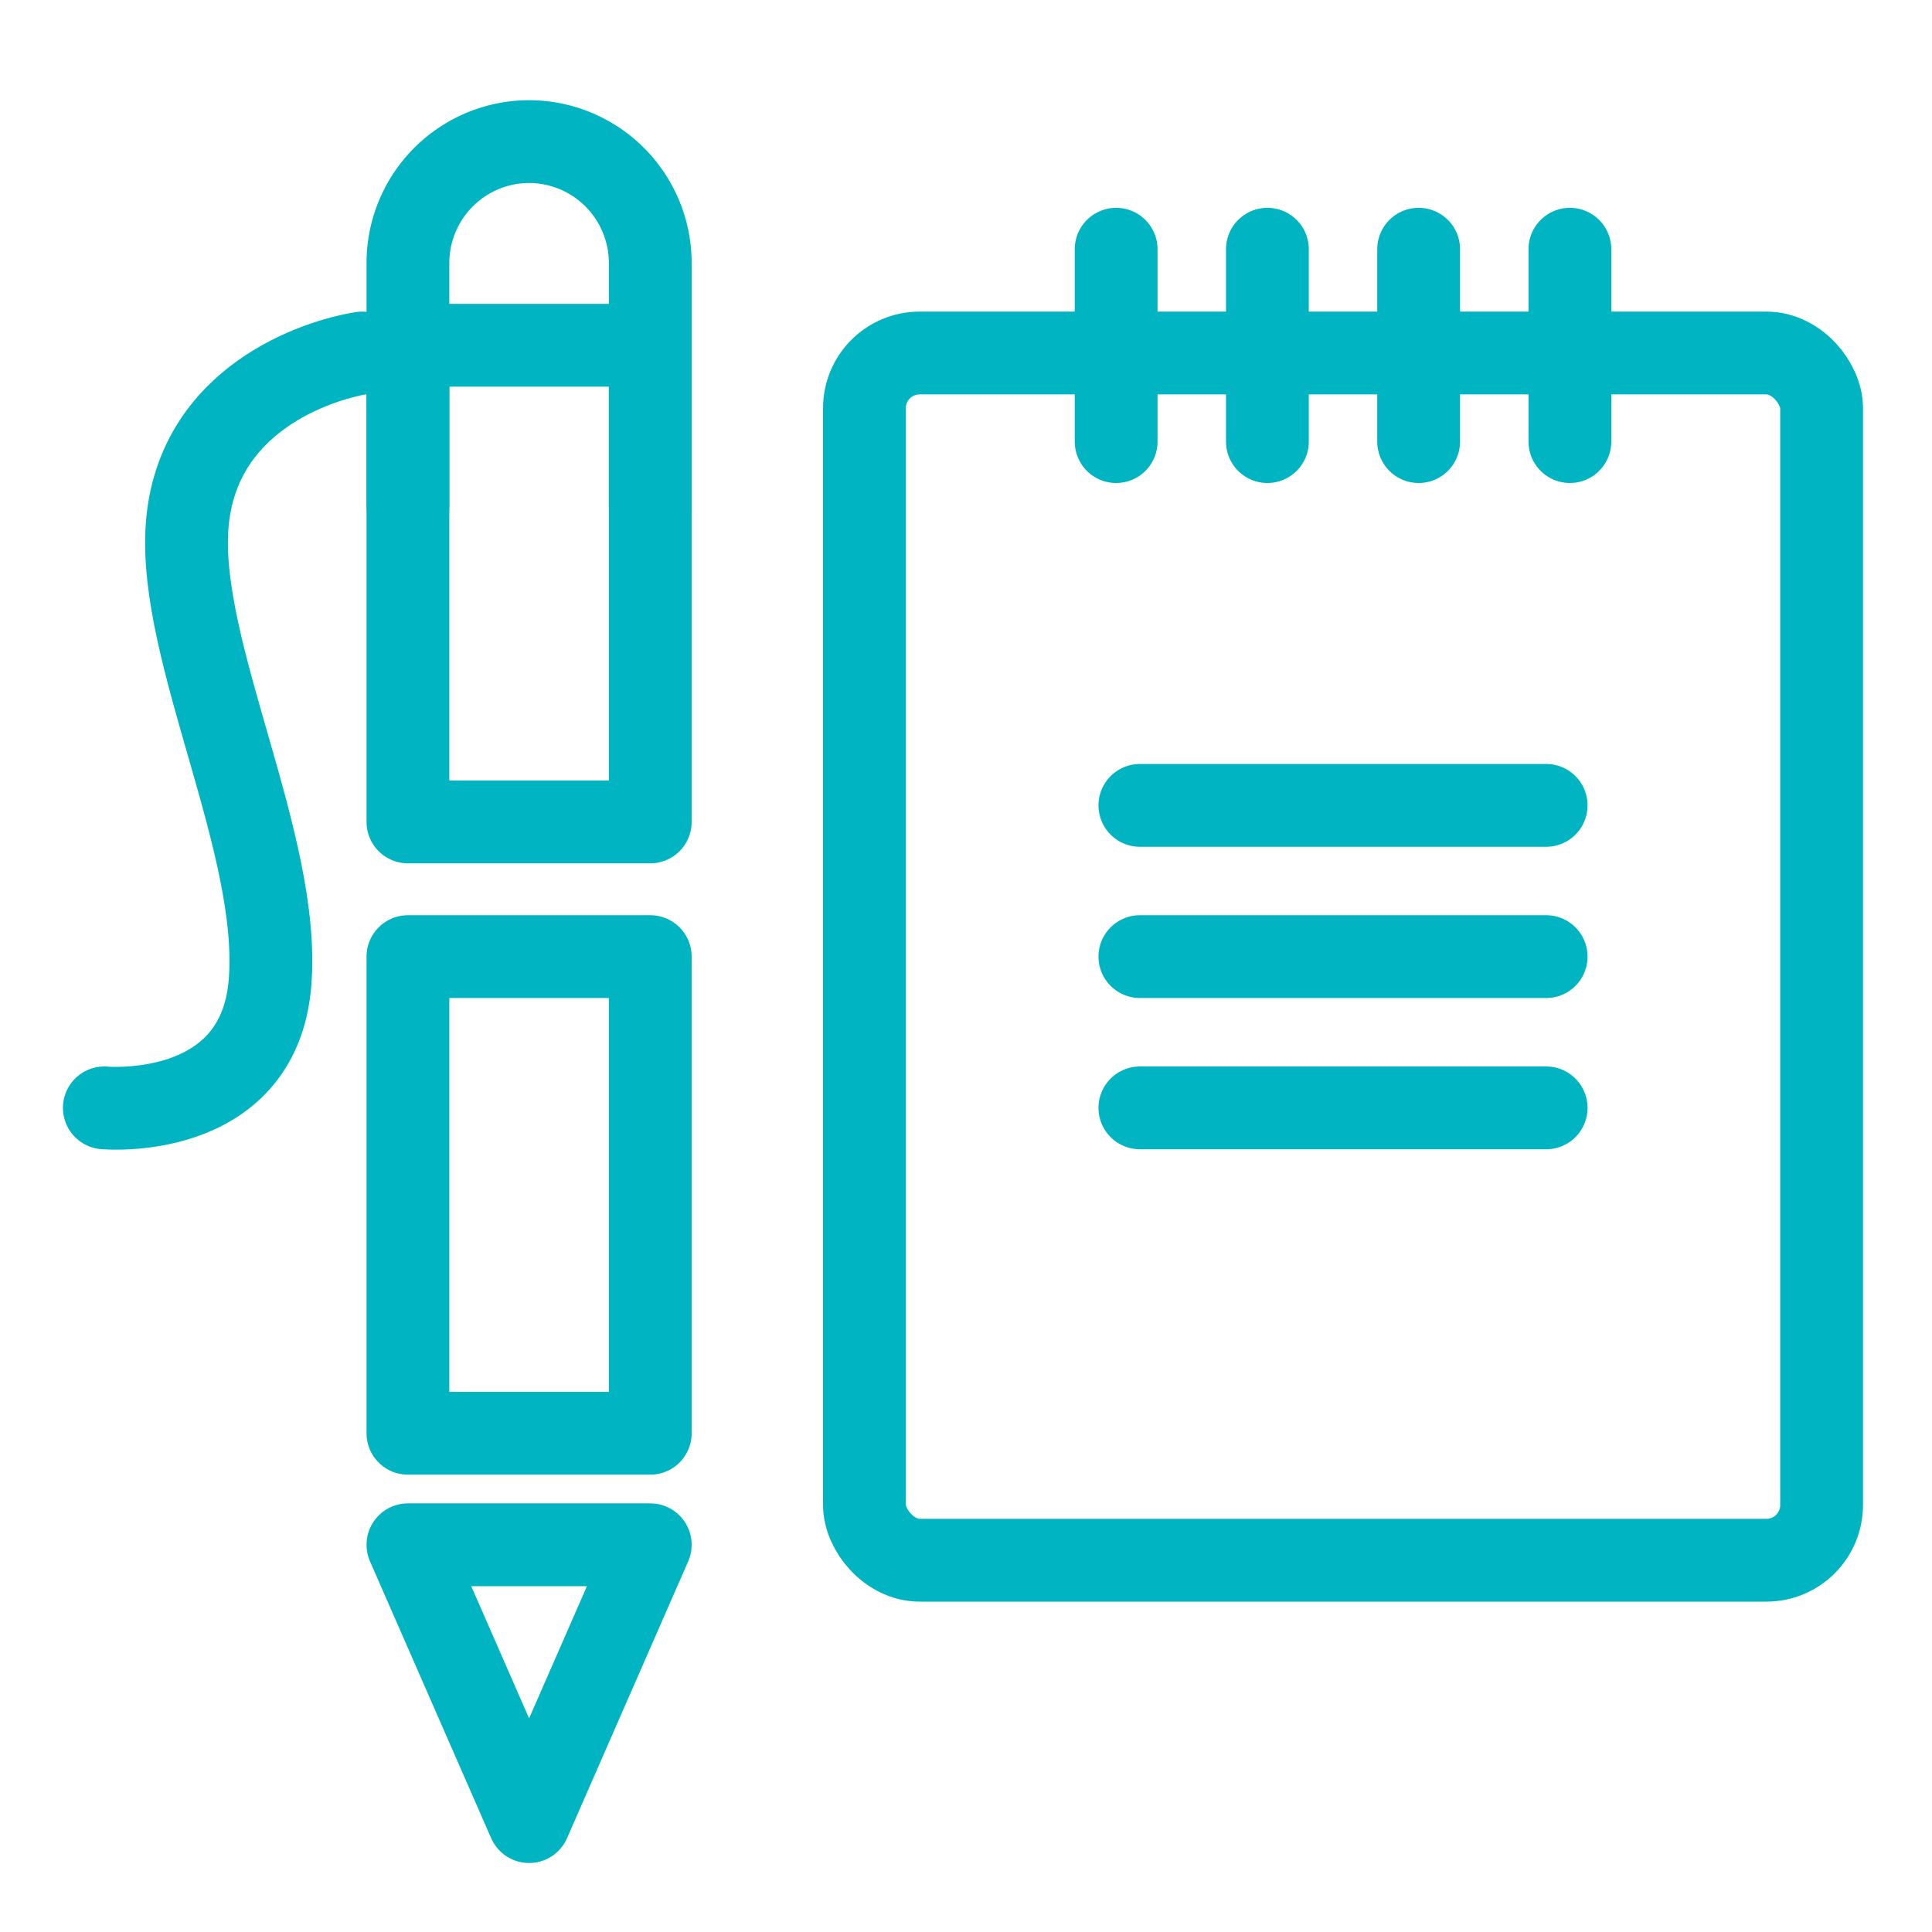
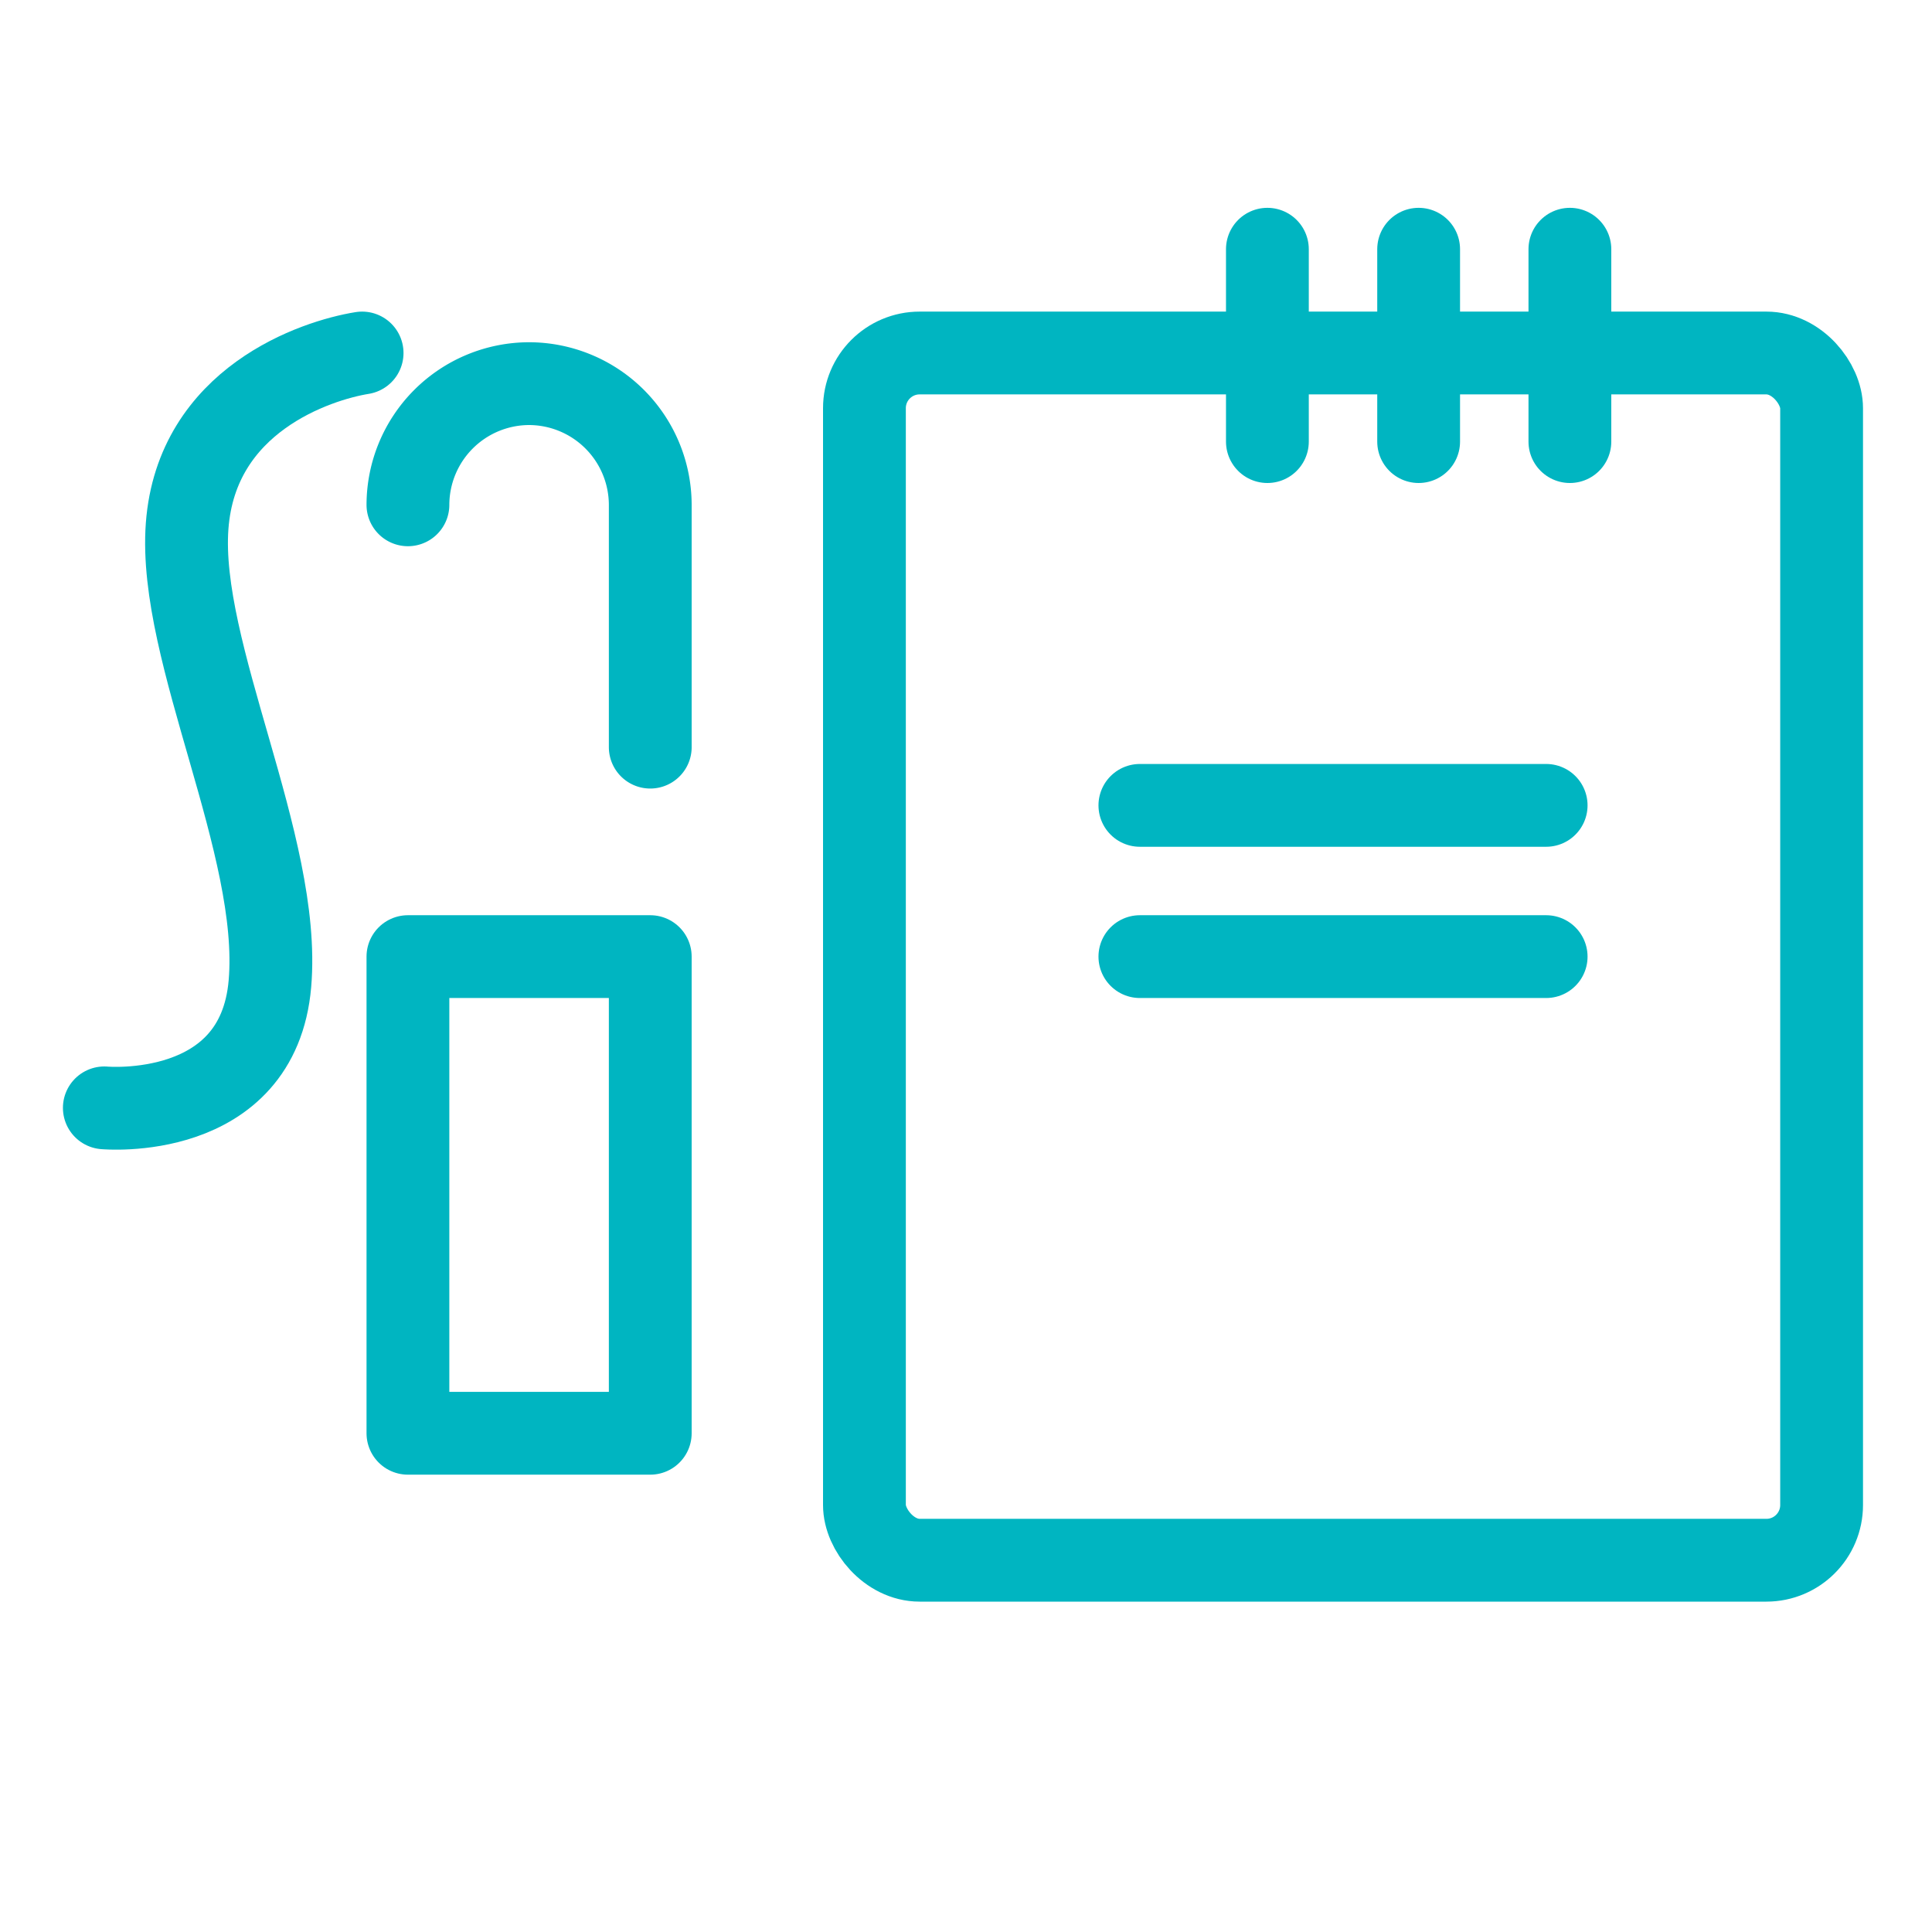
<svg xmlns="http://www.w3.org/2000/svg" id="Layer_1" data-name="Layer 1" viewBox="0 0 70 70">
  <defs>
    <style>.cls-1{fill:none;stroke:#00b5c1;stroke-linecap:round;stroke-linejoin:round;stroke-width:3px;}</style>
  </defs>
  <title>icon-dnepr-2-set</title>
  <rect class="cls-1" x="31.32" y="12.79" width="34.68" height="43.74" rx="2" ry="2" />
-   <line class="cls-1" x1="40.44" y1="9.03" x2="40.44" y2="16" />
  <line class="cls-1" x1="45.92" y1="9.03" x2="45.92" y2="16" />
  <line class="cls-1" x1="51.4" y1="9.03" x2="51.4" y2="16" />
  <line class="cls-1" x1="56.88" y1="9.03" x2="56.88" y2="16" />
  <line class="cls-1" x1="56.02" y1="29.18" x2="41.3" y2="29.18" />
  <line class="cls-1" x1="56.02" y1="34.66" x2="41.3" y2="34.66" />
-   <line class="cls-1" x1="56.02" y1="40.14" x2="41.3" y2="40.14" />
  <rect class="cls-1" x="14.78" y="34.66" width="8.78" height="17.27" />
-   <rect class="cls-1" x="14.78" y="12.51" width="8.78" height="17.27" />
-   <polygon class="cls-1" points="19.17 66 19.17 66 14.78 55.97 23.56 55.97 19.17 66" />
-   <path class="cls-1" d="M14.78,18.29V9.52a4.4,4.4,0,0,1,4.39-4.39h0a4.4,4.4,0,0,1,4.39,4.39v8.78" />
+   <path class="cls-1" d="M14.78,18.29a4.4,4.4,0,0,1,4.39-4.39h0a4.4,4.4,0,0,1,4.39,4.39v8.78" />
  <path class="cls-1" d="M3.78,40.14s5.57.51,6-4.5-3.34-12-3-16.58,4.67-6,6.34-6.27" />
</svg>